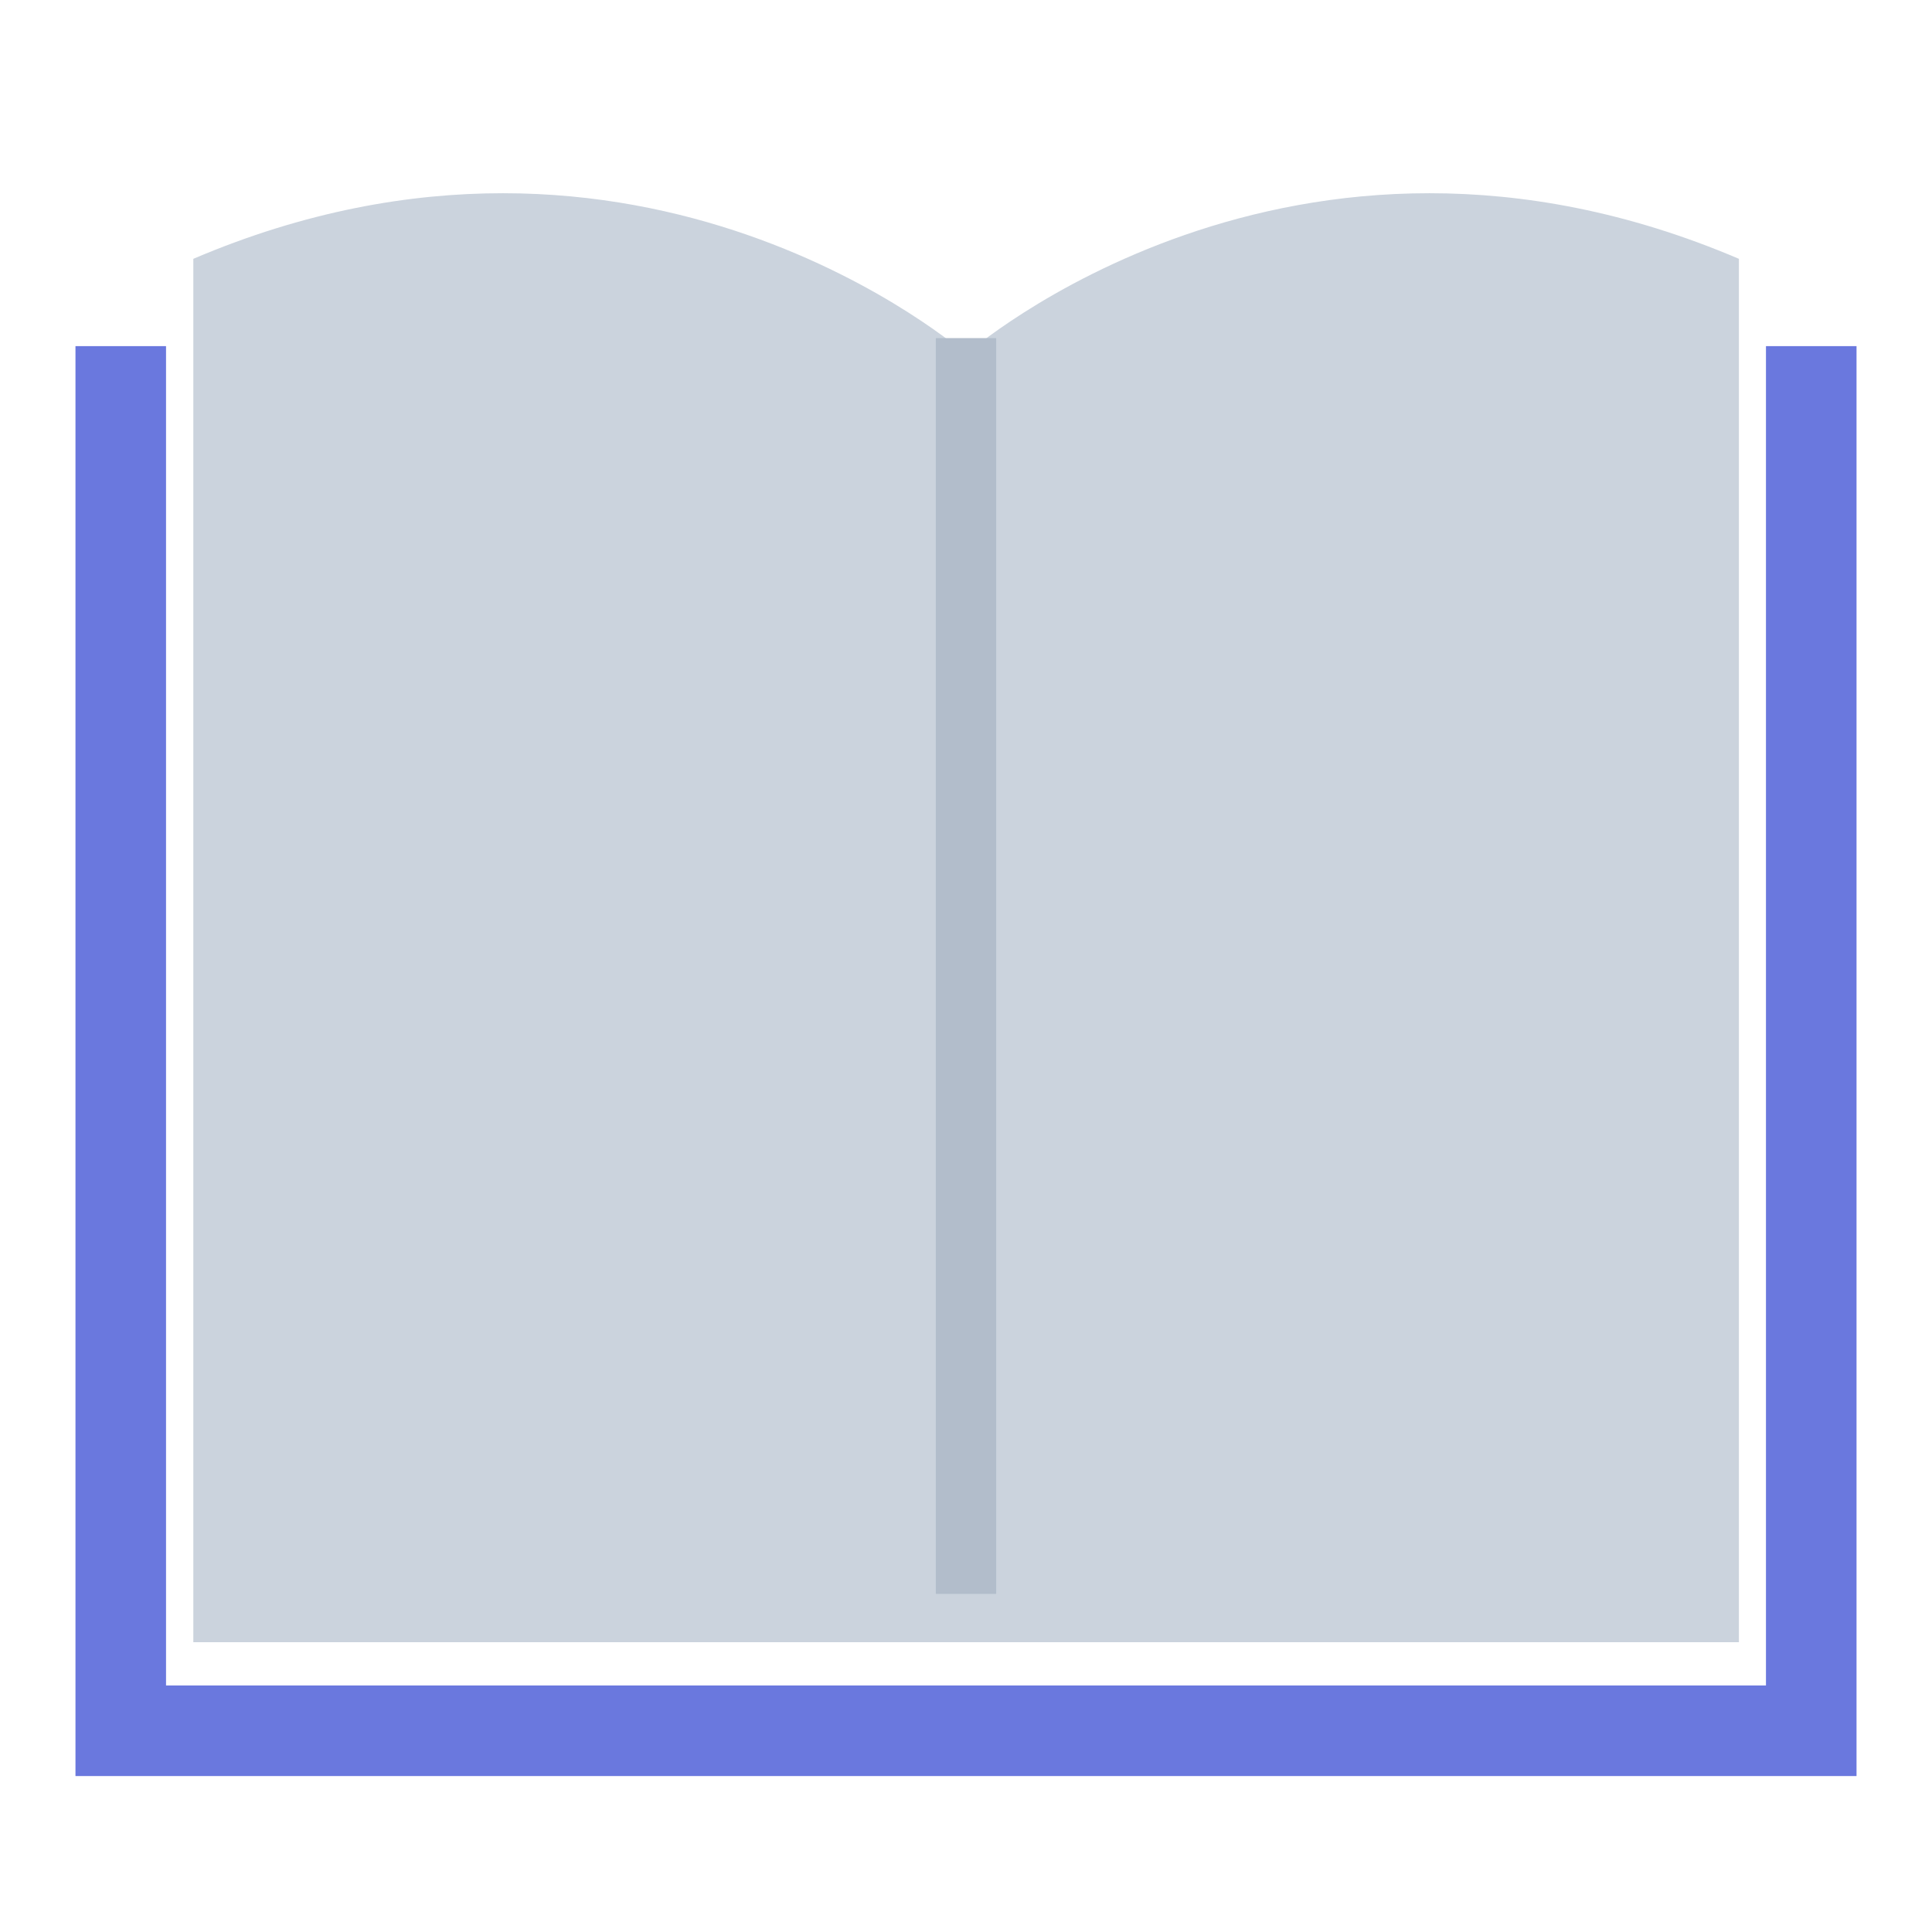
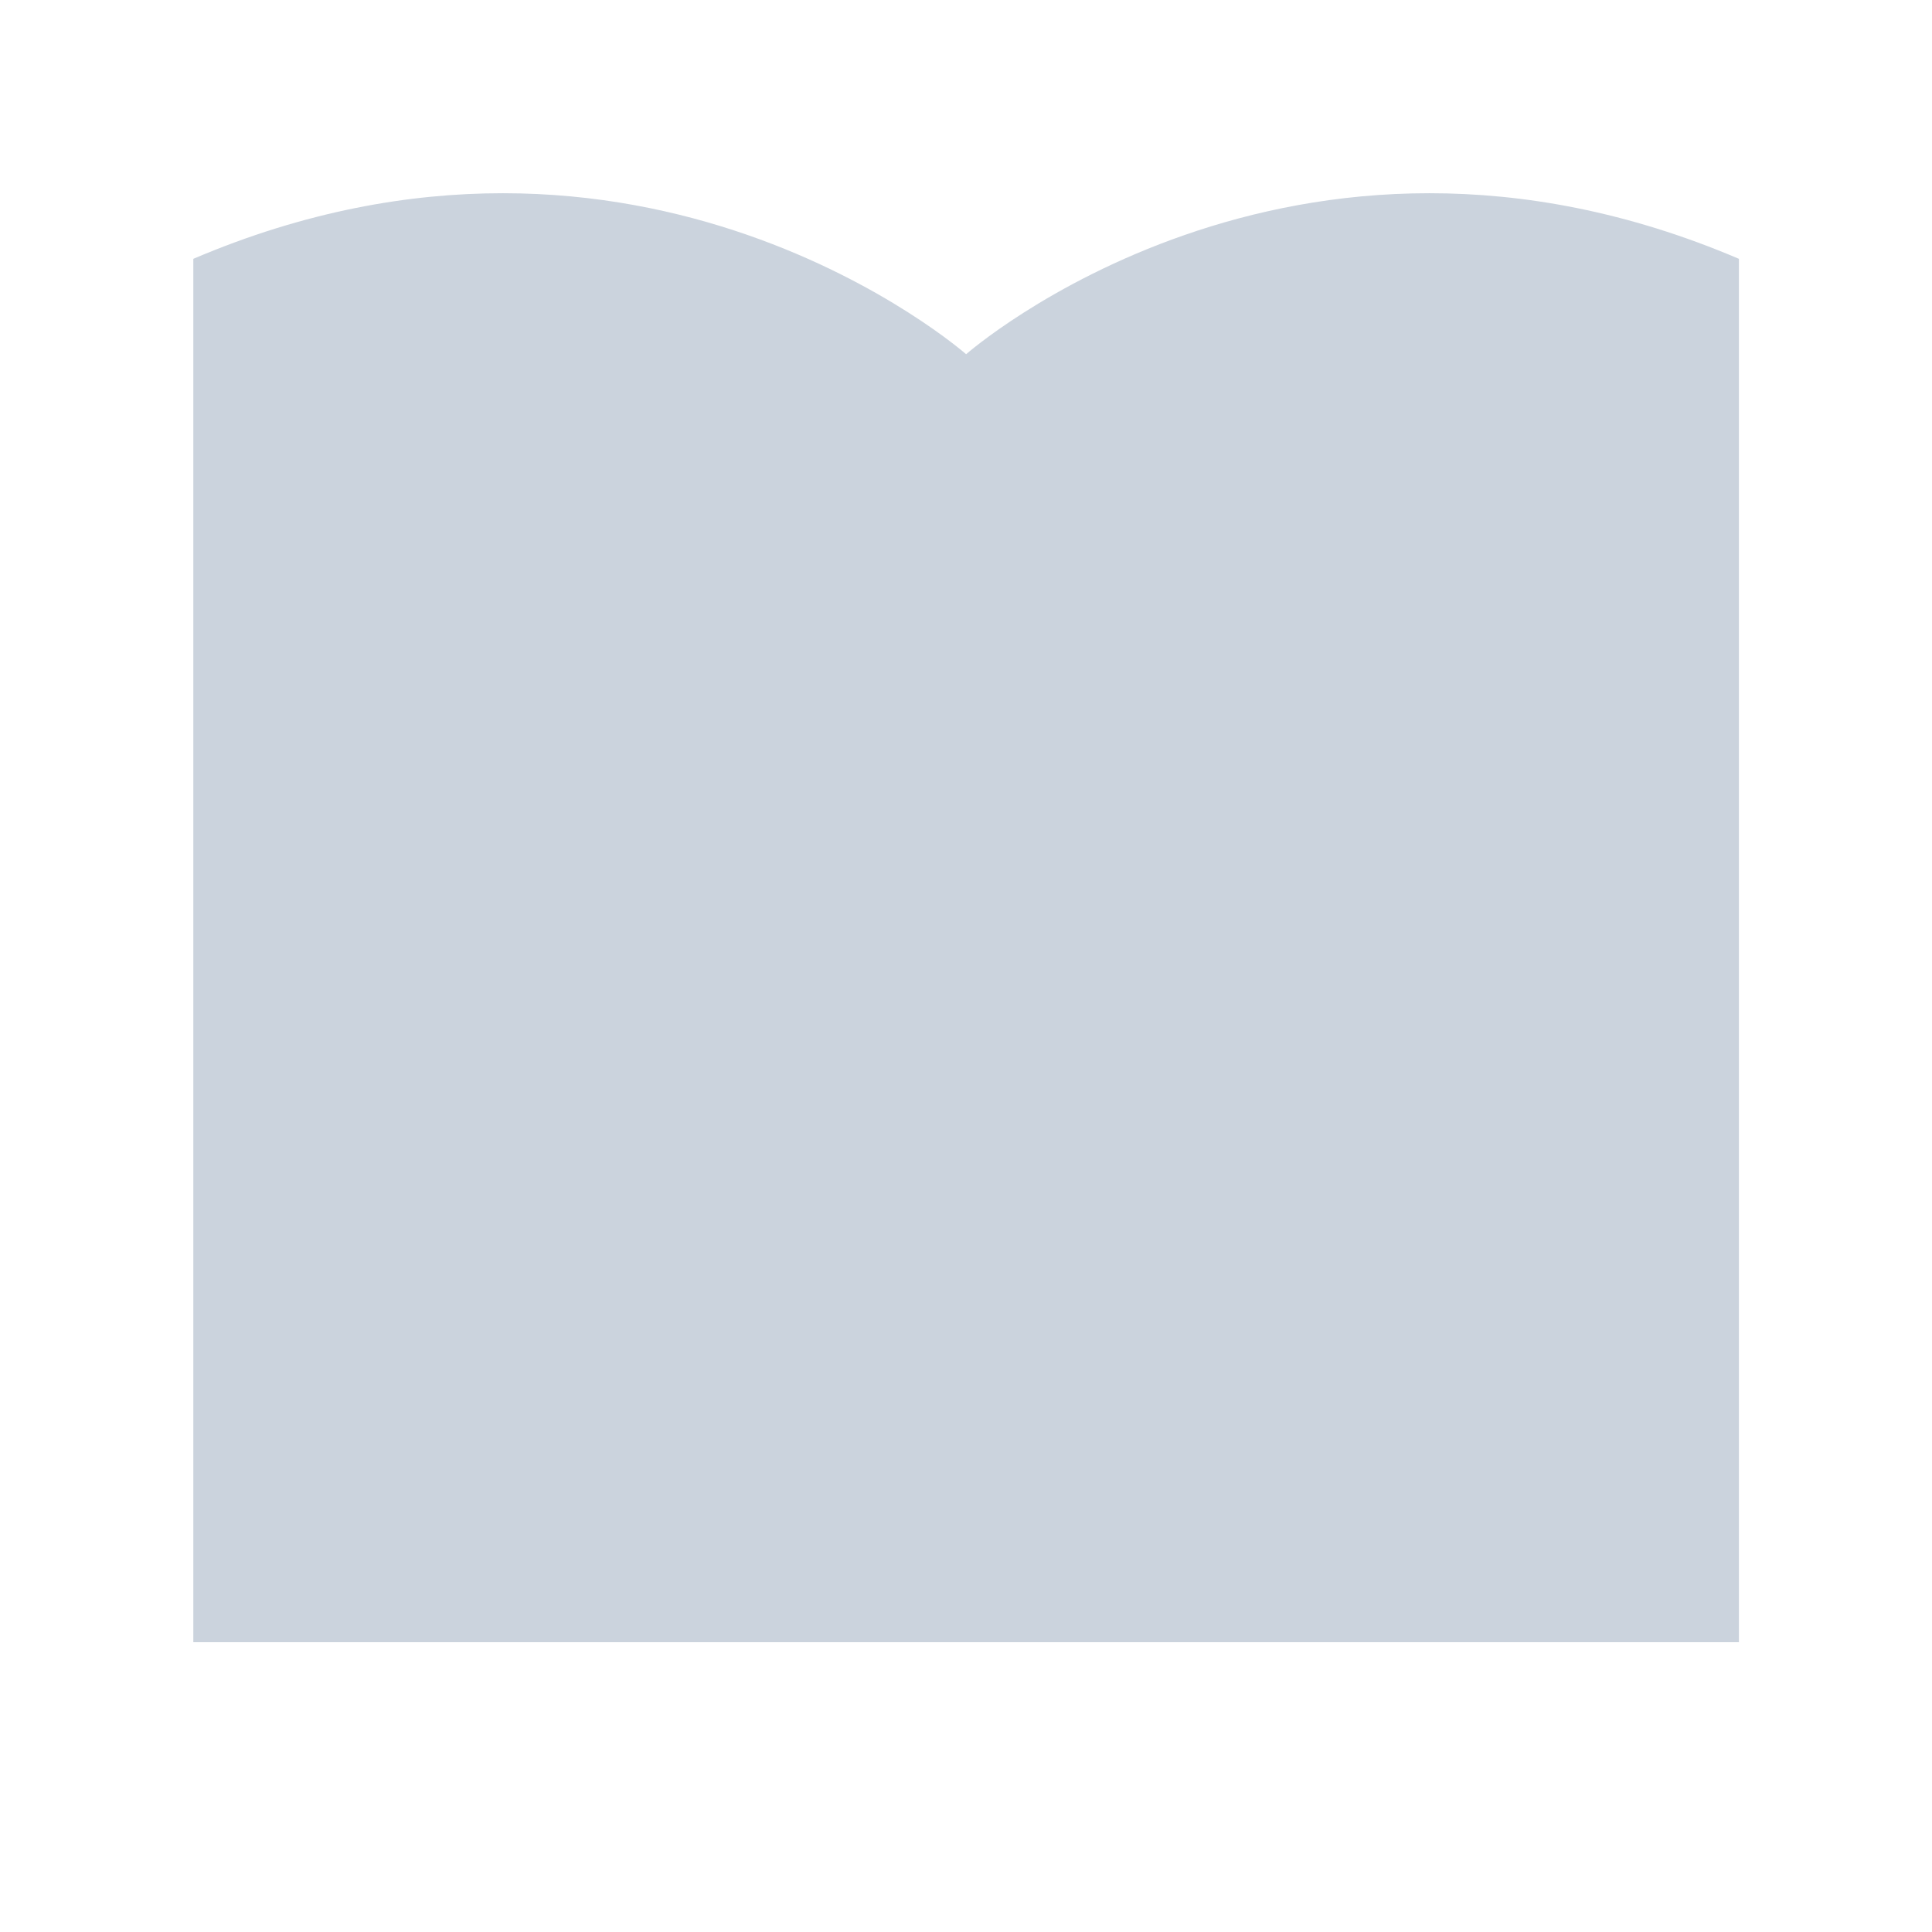
<svg xmlns="http://www.w3.org/2000/svg" width="32" height="32" viewBox="0 0 32 32" fill="none">
-   <path d="M2 5.733V28.667H30V5.733" stroke="#6A78DE" stroke-width="1.5" />
  <path fill-rule="evenodd" clip-rule="evenodd" d="M28.802 4.287C21.392 1.126 16.002 5.867 16.002 5.867C16.002 5.867 10.613 1.126 3.202 4.287V27.2H16.002H28.802V4.287Z" fill="#CBD3DD" />
-   <path d="M16 5.6L16 26.4" stroke="#B2BDCB" />
</svg>